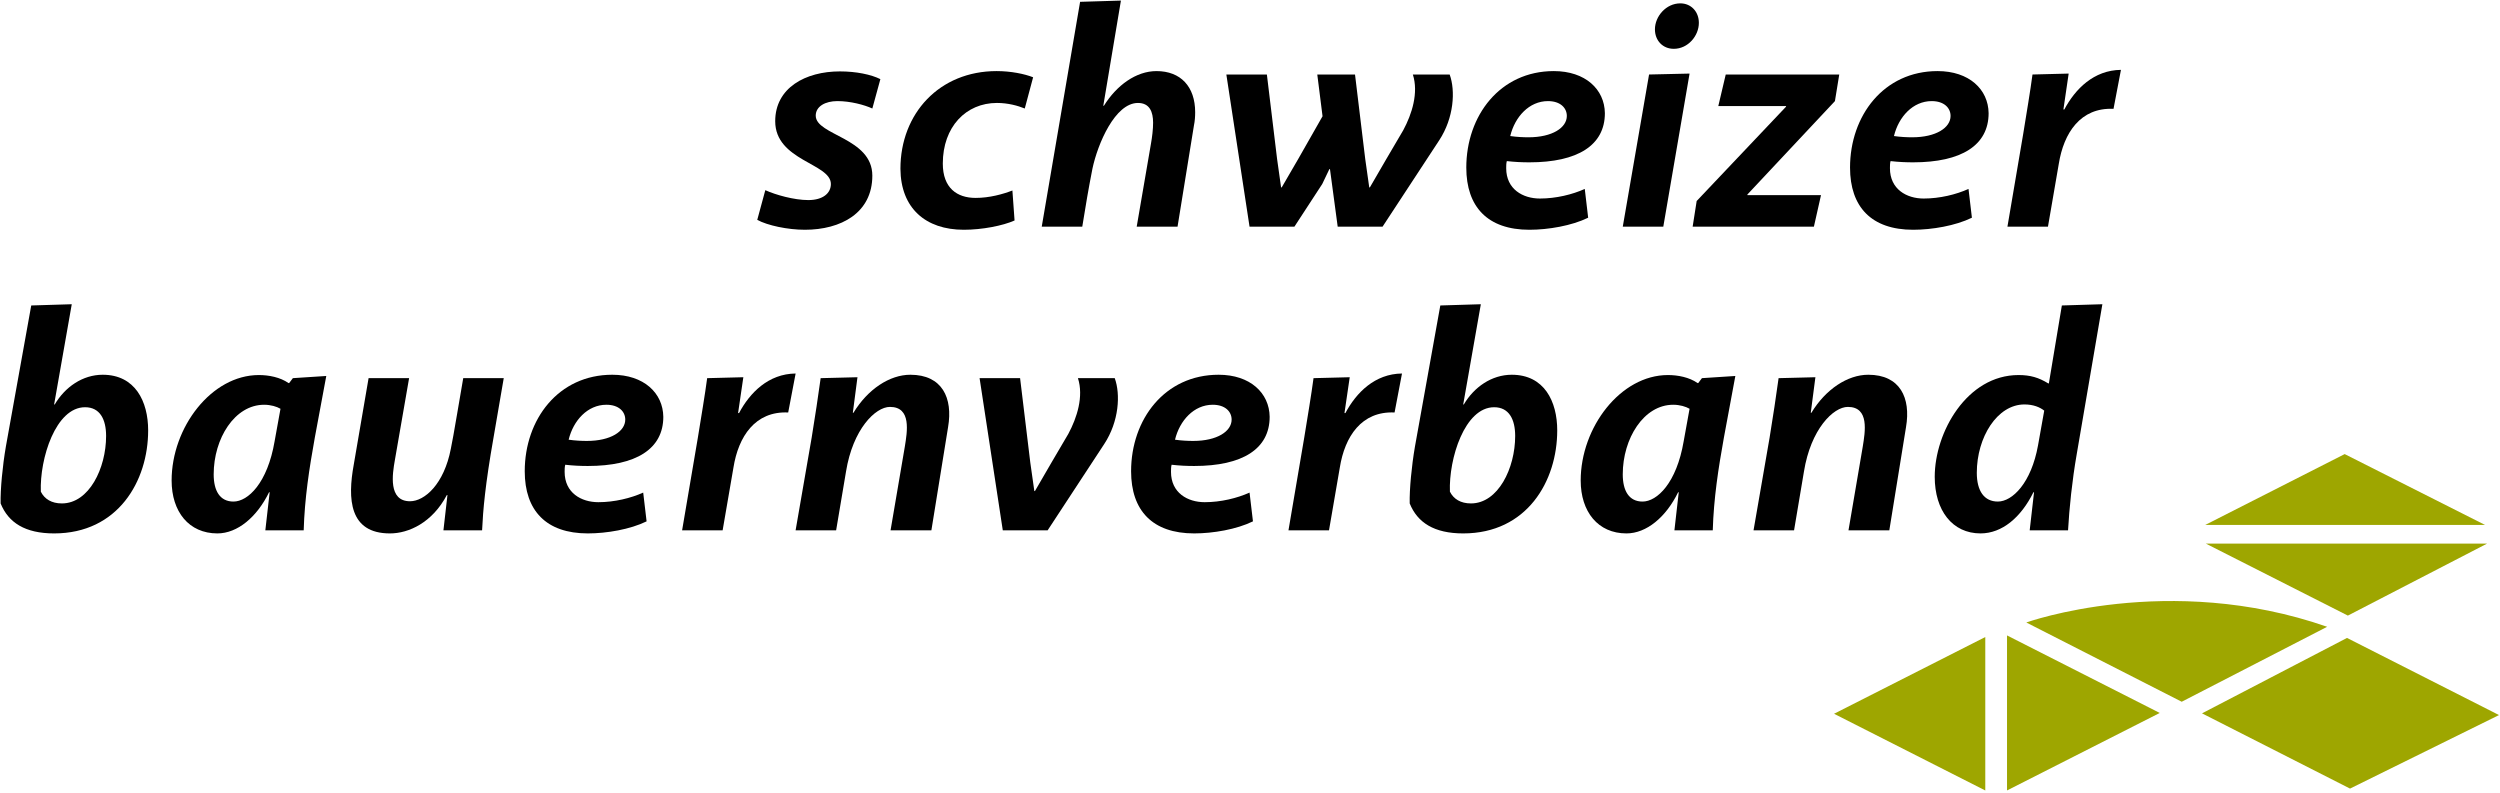
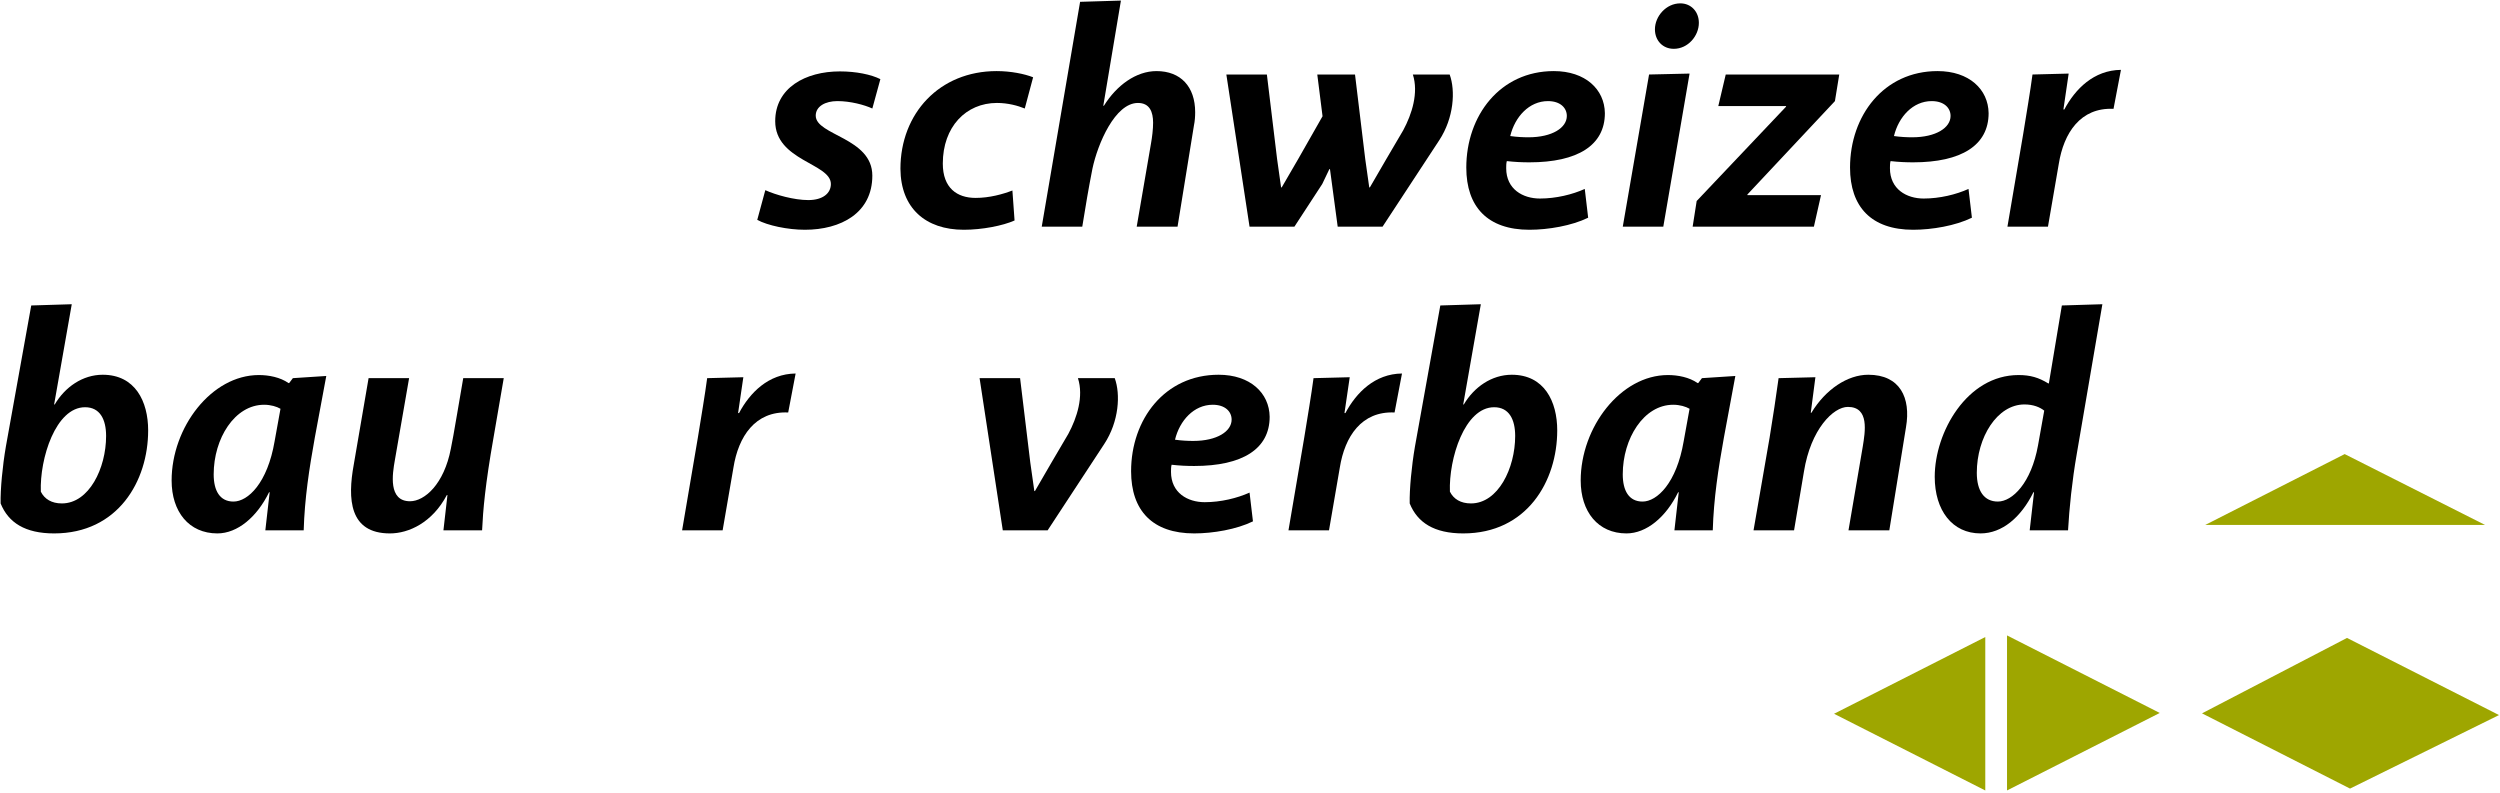
<svg xmlns="http://www.w3.org/2000/svg" version="1.1" x="0px" y="0px" width="694px" height="220px" viewBox="-0.164 -0.162 694 220" xml:space="preserve">
  <defs>
</defs>
  <path d="M572.898,30.222c3.009-5.665,8.16-10.906,15.714-10.991l-2.063,10.821c-9.183-0.429-13.825,6.696-15.195,15.281  l-3.005,17.432h-11.249l4.379-25.758c0.942-5.839,1.978-11.937,2.576-16.486l10.044-0.259l-1.46,9.96H572.898z" />
  <path d="M524.485,46.538c0,5.839,4.638,8.414,9.36,8.414c4.465,0,9.014-1.115,12.45-2.665l0.942,7.986  c-4.549,2.232-11.075,3.349-16.312,3.349c-11.594,0-17.518-6.353-17.518-17.259c0-14.423,9.361-26.789,24.299-26.789  c8.758,0,14.079,5.067,14.169,11.679c0,8.928-7.558,13.651-20.95,13.651c-1.978,0-4.04-0.085-6.272-0.344  C524.485,45.163,524.485,45.936,524.485,46.538z M530.668,37.949c6.611,0,10.646-2.661,10.646-5.924  c0-2.232-1.804-4.121-5.236-4.121c-5.236,0-9.191,4.38-10.478,9.701C527.404,37.864,529.123,37.949,530.668,37.949z" />
  <path d="M509.213,27.904L484.91,53.837v0.169h20.437l-1.973,8.759h-33.659l1.116-7.125l24.815-26.19v-0.17h-18.808l2.063-8.759  h31.512L509.213,27.904z" />
  <path d="M457.616,20.521l11.245-0.259l-7.294,42.503h-11.25L457.616,20.521z M466.29,0.771c3.004,0,5.151,2.317,5.151,5.411  c0,3.603-3.004,7.209-6.959,7.209c-3.089,0-5.236-2.316-5.236-5.41C459.246,4.379,462.339,0.771,466.29,0.771z" />
  <path d="M417.957,46.538c0,5.839,4.643,8.414,9.361,8.414c4.464,0,9.017-1.115,12.45-2.665l0.941,7.986  c-4.549,2.232-11.075,3.349-16.312,3.349c-11.593,0-17.517-6.353-17.517-17.259c0-14.423,9.36-26.789,24.298-26.789  c8.759,0,14.084,5.067,14.173,11.679c0,8.928-7.562,13.651-20.954,13.651c-1.974,0-4.035-0.085-6.268-0.344  C417.957,45.163,417.957,45.936,417.957,46.538z M424.144,37.949c6.611,0,10.643-2.661,10.643-5.924  c0-2.232-1.799-4.121-5.236-4.121c-5.236,0-9.187,4.38-10.473,9.701C420.876,37.864,422.6,37.949,424.144,37.949z" />
  <path d="M378.823,43.962l1.116,7.897h0.174l4.634-7.986l4.639-7.897c2.406-4.464,4.29-10.388,2.66-15.455h10.219  c1.629,4.465,1.205,12.018-2.92,18.29l-15.713,23.954h-12.451l-2.143-15.973h-0.174l-1.974,4.125l-7.731,11.848h-12.451  l-6.438-42.244h11.25l2.834,23.441l1.112,7.897h0.174l4.638-7.986l6.696-11.763l-1.46-11.59h10.474L378.823,43.962z" />
  <path d="M331.615,30.994c0,1.205-0.089,2.49-0.344,3.691l-4.549,28.079h-11.338l3.955-23.013c0.339-1.888,0.598-4.035,0.598-5.839  c0-3.004-0.946-5.495-4.206-5.495c-6.356,0-11.164,11.334-12.624,18.204c-1.116,5.665-1.889,10.304-2.831,16.143h-11.253  l10.651-62.422L311.004,0l-4.893,29.19h0.174c3.522-5.665,8.928-9.616,14.598-9.616C327.579,19.574,331.615,23.869,331.615,30.994z" />
  <path d="M261.559,45.248c0,6.785,3.951,9.53,9.102,9.53c3.866,0,7.558-1.031,10.218-2.058l0.599,8.325  c-3.259,1.46-9.013,2.576-14.08,2.576c-10.646,0-17.517-6.009-17.602-16.915c0-15.369,10.82-27.133,26.704-27.133  c3.95,0,7.727,0.772,10.129,1.719l-2.317,8.67c-1.888-0.772-4.634-1.545-7.727-1.545C268,28.418,261.559,35.029,261.559,45.248z" />
  <path d="M230.488,50.917c0-5.754-15.455-6.441-15.455-17.433c0-9.271,8.419-13.825,17.95-13.825c4.549,0,8.669,0.861,11.245,2.147  l-2.232,8.156c-2.232-1.027-6.098-2.059-9.701-2.059c-3.352,0-6.013,1.46-6.013,4.036c0,5.495,15.713,6.098,15.713,16.655  c0,10.393-8.759,15.026-18.718,15.026c-4.808,0-10.393-1.201-13.227-2.746l2.236-8.245c2.831,1.29,7.982,2.75,11.937,2.75  C228.256,55.381,230.488,53.493,230.488,50.917z" />
  <path d="M8.508,84.636l11.249-0.344l-4.895,27.82h0.172c2.833-4.813,7.728-8.245,13.31-8.245c9.015,0,12.62,7.384,12.62,15.454  c0,14.084-8.415,28.593-26.102,28.593c-8.071,0-12.707-3.004-14.854-8.325c-0.087-3.866,0.516-10.308,1.46-15.803L8.508,84.636z   M11.171,136.325c1.029,2.059,3.004,3.264,5.839,3.264c7.556,0,12.279-9.79,12.279-18.719c0-4.638-1.719-7.985-5.839-7.985  C15.292,112.885,10.827,127.138,11.171,136.325z" />
  <path d="M87.231,121.299c-1.547,8.585-2.835,16.915-3.091,25.758H73.493l1.201-10.562h-0.171  c-3.349,6.87-8.757,11.419-14.339,11.419c-7.899,0-12.707-6.009-12.707-14.683c0-14.767,11.075-29.279,24.213-29.279  c2.748,0,5.924,0.603,8.243,2.231h0.172l1.031-1.37l9.272-0.603L87.231,121.299z M77.7,113.313  c-1.031-0.603-2.663-1.115-4.551-1.115c-8.158,0-13.995,9.356-13.995,19.32c0,4.549,1.717,7.553,5.496,7.553  c4.036,0,9.444-5.151,11.419-16.74L77.7,113.313z" />
  <path d="M123.877,137.268c-4.036,7.643-10.562,10.646-15.798,10.646c-11.334,0-11.763-9.615-10.046-19.062l4.123-24.039h11.247  l-3.951,22.753c-0.685,3.862-1.888,11.42,4.208,11.42c4.036,0,9.446-4.724,11.334-14.598c0.516-2.147,3.006-17.259,3.435-19.575  h11.247l-2.833,16.485c-2.319,13.138-2.919,20.178-3.176,25.758h-10.734l1.116-9.789H123.877z" />
-   <path d="M156.578,130.83c0,5.839,4.638,8.415,9.359,8.415c4.466,0,9.018-1.116,12.451-2.665l0.942,7.986  c-4.547,2.231-11.073,3.348-16.312,3.348c-11.591,0-17.515-6.353-17.515-17.258c0-14.424,9.359-26.789,24.298-26.789  c8.756,0,14.082,5.066,14.171,11.678c0,8.929-7.56,13.651-20.954,13.651c-1.973,0-4.036-0.085-6.268-0.344  C156.578,129.455,156.578,130.228,156.578,130.83z M162.76,122.241c6.611,0,10.647-2.661,10.647-5.924  c0-2.232-1.803-4.12-5.236-4.12c-5.239,0-9.189,4.379-10.477,9.7C159.497,122.156,161.216,122.241,162.76,122.241z" />
  <path d="M204.989,114.514c3.009-5.665,8.16-10.905,15.713-10.99l-2.062,10.82c-9.183-0.429-13.825,6.696-15.196,15.281  l-3.004,17.432h-11.25l4.379-25.758c0.942-5.839,1.978-11.937,2.576-16.485l10.044-0.259l-1.459,9.959H204.989z" />
-   <path d="M263.027,118.38l-4.638,28.677h-11.334l3.951-23.182c0.684-4.21,1.889-11.08-4.12-11.08c-4.04,0-10.303,6.183-12.196,17.946  l-2.746,16.315h-11.25l4.464-25.758c0.946-5.839,1.803-11.419,2.491-16.485l10.218-0.259l-1.286,9.874h0.169  c3.947-6.526,10.049-10.562,15.799-10.562C261.394,103.867,264.402,110.309,263.027,118.38z" />
  <path d="M278.21,147.057l-6.441-42.243h11.245l2.834,23.44l1.12,7.897h0.17l4.634-7.986l4.638-7.897  c2.406-4.464,4.294-10.388,2.661-15.454h10.218c1.629,4.464,1.205,12.018-2.919,18.289l-15.709,23.954H278.21z" />
  <path d="M324.906,130.83c0,5.839,4.634,8.415,9.356,8.415c4.469,0,9.018-1.116,12.45-2.665l0.946,7.986  c-4.549,2.231-11.075,3.348-16.316,3.348c-11.589,0-17.513-6.353-17.513-17.258c0-14.424,9.357-26.789,24.298-26.789  c8.759,0,14.08,5.066,14.166,11.678c0,8.929-7.554,13.651-20.951,13.651c-1.973,0-4.036-0.085-6.268-0.344  C324.906,129.455,324.906,130.228,324.906,130.83z M331.084,122.241c6.611,0,10.651-2.661,10.651-5.924  c0-2.232-1.808-4.12-5.236-4.12c-5.24,0-9.191,4.379-10.481,9.7C327.825,122.156,329.54,122.241,331.084,122.241z" />
  <path d="M373.315,114.514c3.005-5.665,8.156-10.905,15.714-10.99l-2.059,10.82c-9.191-0.429-13.825,6.696-15.2,15.281l-3.004,17.432  h-11.25l4.38-25.758c0.946-5.839,1.974-11.937,2.575-16.485l10.049-0.259l-1.46,9.959H373.315z" />
  <path d="M399.667,84.636l11.25-0.344l-4.893,27.82h0.17c2.834-4.813,7.727-8.245,13.307-8.245c9.018,0,12.621,7.384,12.621,15.454  c0,14.084-8.411,28.593-26.098,28.593c-8.071,0-12.709-3.004-14.856-8.325c-0.089-3.866,0.514-10.308,1.46-15.803L399.667,84.636z   M402.332,136.325c1.027,2.059,3.005,3.264,5.839,3.264c7.554,0,12.277-9.79,12.277-18.719c0-4.638-1.719-7.985-5.84-7.985  C406.448,112.885,401.984,127.138,402.332,136.325z" />
  <path d="M478.393,121.299c-1.549,8.585-2.835,16.915-3.094,25.758h-10.646l1.2-10.562h-0.174  c-3.344,6.87-8.754,11.419-14.334,11.419c-7.901,0-12.709-6.009-12.709-14.683c0-14.767,11.075-29.279,24.213-29.279  c2.745,0,5.924,0.603,8.245,2.231h0.17l1.031-1.37l9.271-0.603L478.393,121.299z M468.861,113.313  c-1.035-0.603-2.665-1.115-4.553-1.115c-8.16,0-13.995,9.356-13.995,19.32c0,4.549,1.719,7.553,5.495,7.553  c4.035,0,9.446-5.151,11.419-16.74L468.861,113.313z" />
  <path d="M528.949,118.38l-4.639,28.677h-11.334l3.951-23.182c0.683-4.21,1.888-11.08-4.121-11.08  c-4.04,0-10.303,6.183-12.195,17.946l-2.746,16.315h-11.249l4.464-25.758c0.946-5.839,1.804-11.419,2.491-16.485l10.219-0.259  l-1.286,9.874h0.17c3.946-6.526,10.048-10.562,15.798-10.562C527.315,103.867,530.324,110.309,528.949,118.38z" />
  <path d="M568.601,106.273l3.606-21.638l11.249-0.344l-7.124,41.641c-1.29,7.389-2.063,15.026-2.406,21.124h-10.647l1.205-10.562  h-0.174c-3.433,6.955-8.674,11.419-14.682,11.419c-7.813,0-12.71-6.353-12.71-15.714c0-12.36,8.929-28.248,23.271-28.248  c3.259,0,5.58,0.688,8.241,2.321H568.601z M567.314,113.826c-1.201-0.941-3.005-1.714-5.495-1.714  c-7.554,0-13.223,9.098-13.223,18.973c0,5.066,2.063,7.985,5.839,7.985c4.035,0,9.276-5.151,11.16-15.624L567.314,113.826z" />
  <polygon fill="#9EA600" points="693.562,198.339 652.205,218.75 611.115,197.864 651.364,176.927 " />
-   <path fill="#9EA600" d="M645.856,173.833l-40.377,20.811l-43.143-22.003C562.337,172.641,601.775,158.472,645.856,173.833" />
-   <polygon fill="#9EA600" points="690.235,150.749 651.603,170.728 612.188,150.749 " />
  <polygon fill="#9EA600" points="689.675,145.555 650.72,125.891 612.02,145.555 " />
  <polygon fill="#9EA600" points="599.382,197.754 556.985,219.269 556.985,176.23 " />
  <polygon fill="#9EA600" points="508.967,197.982 550.951,219.276 550.951,176.677 " />
</svg>